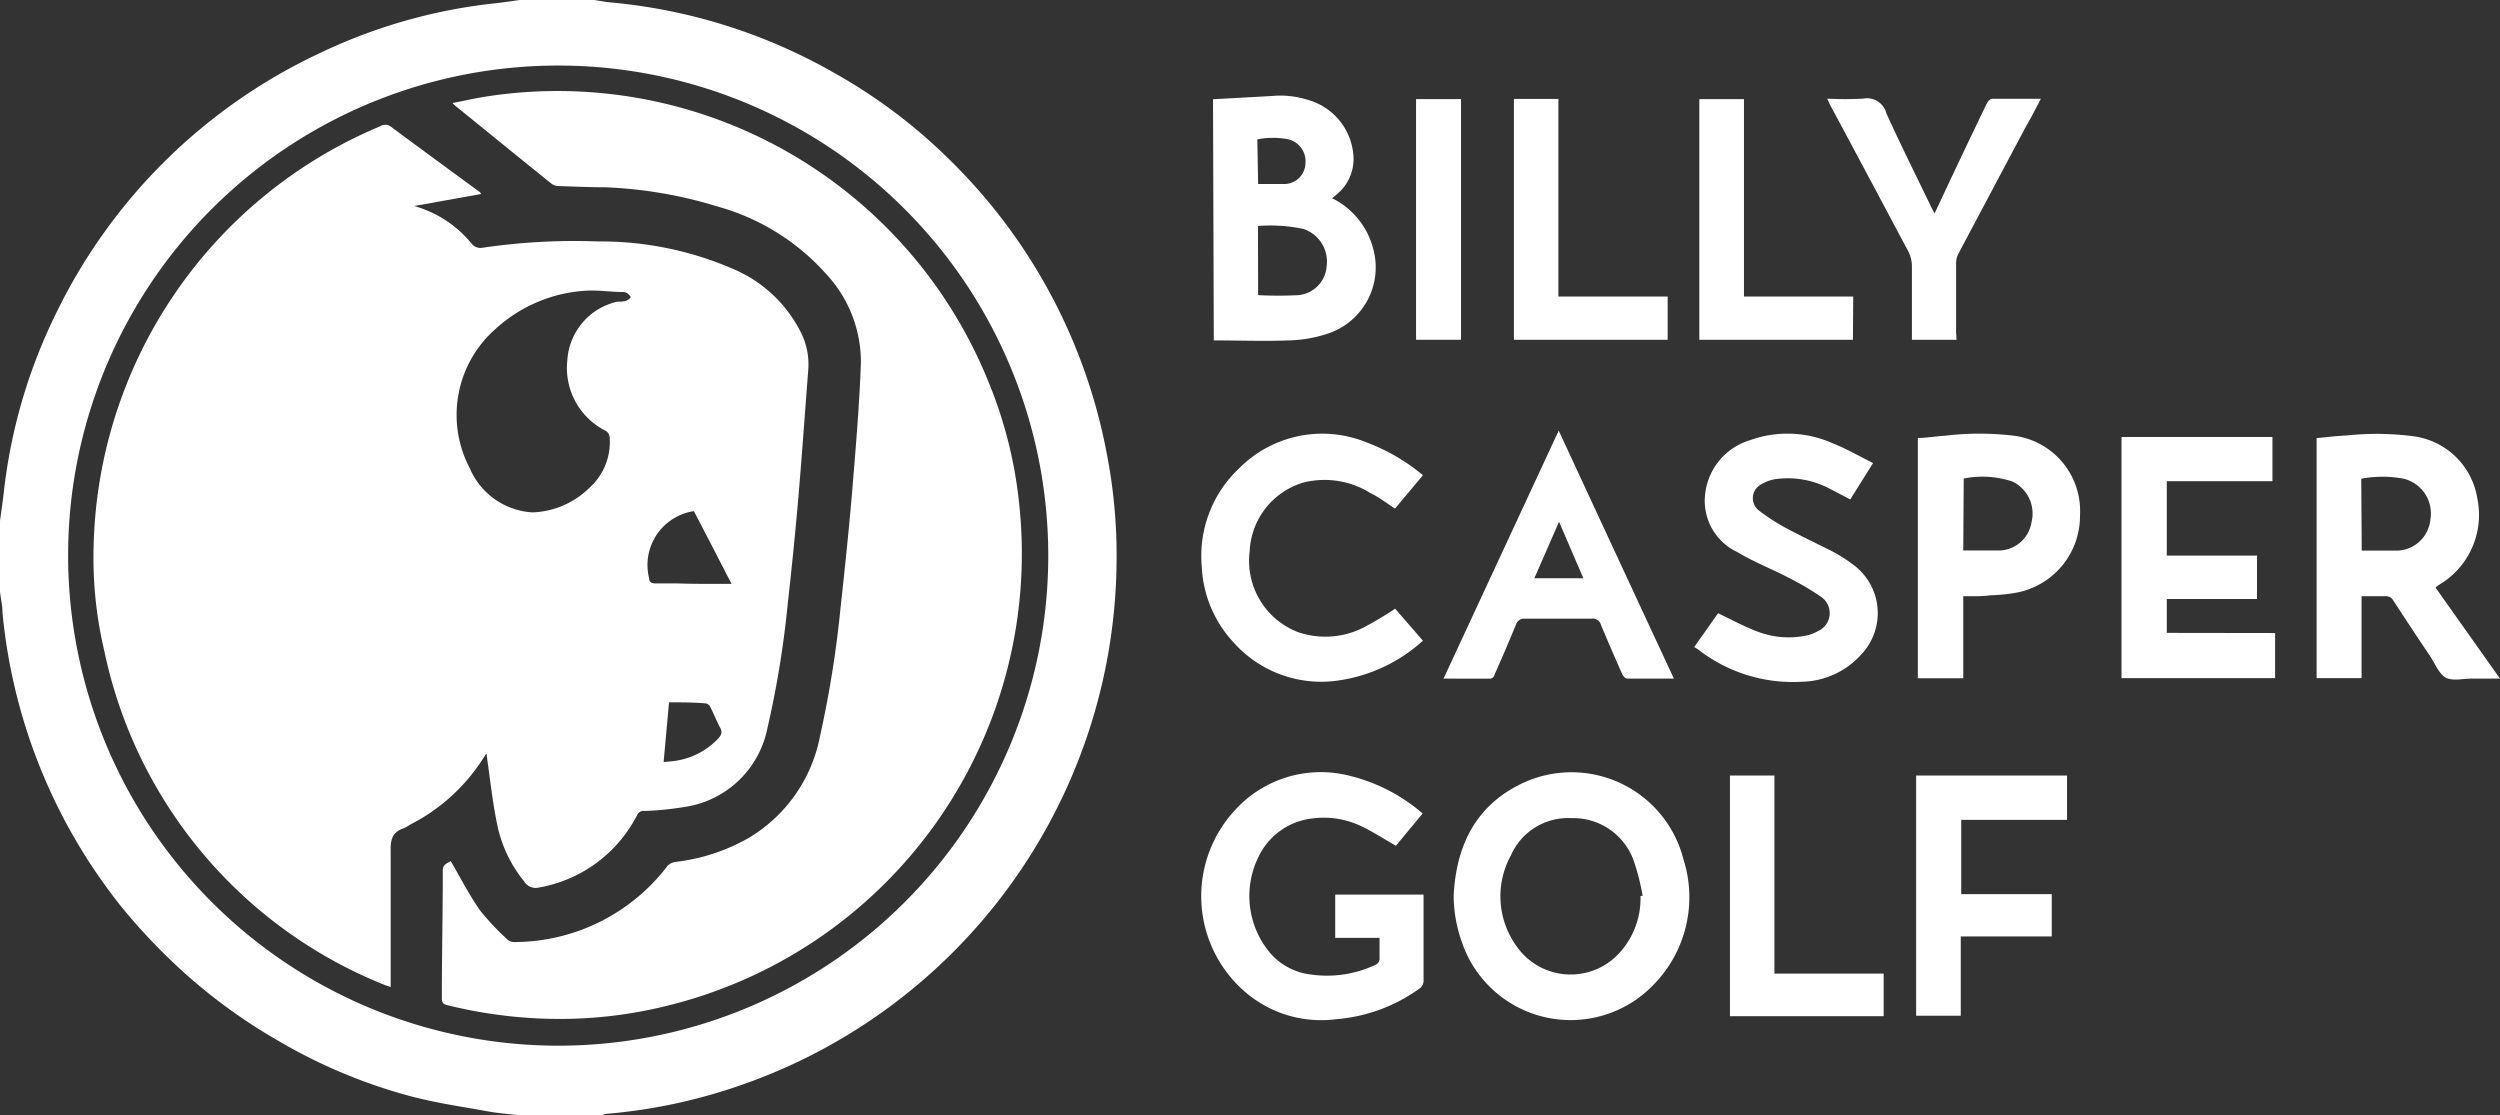
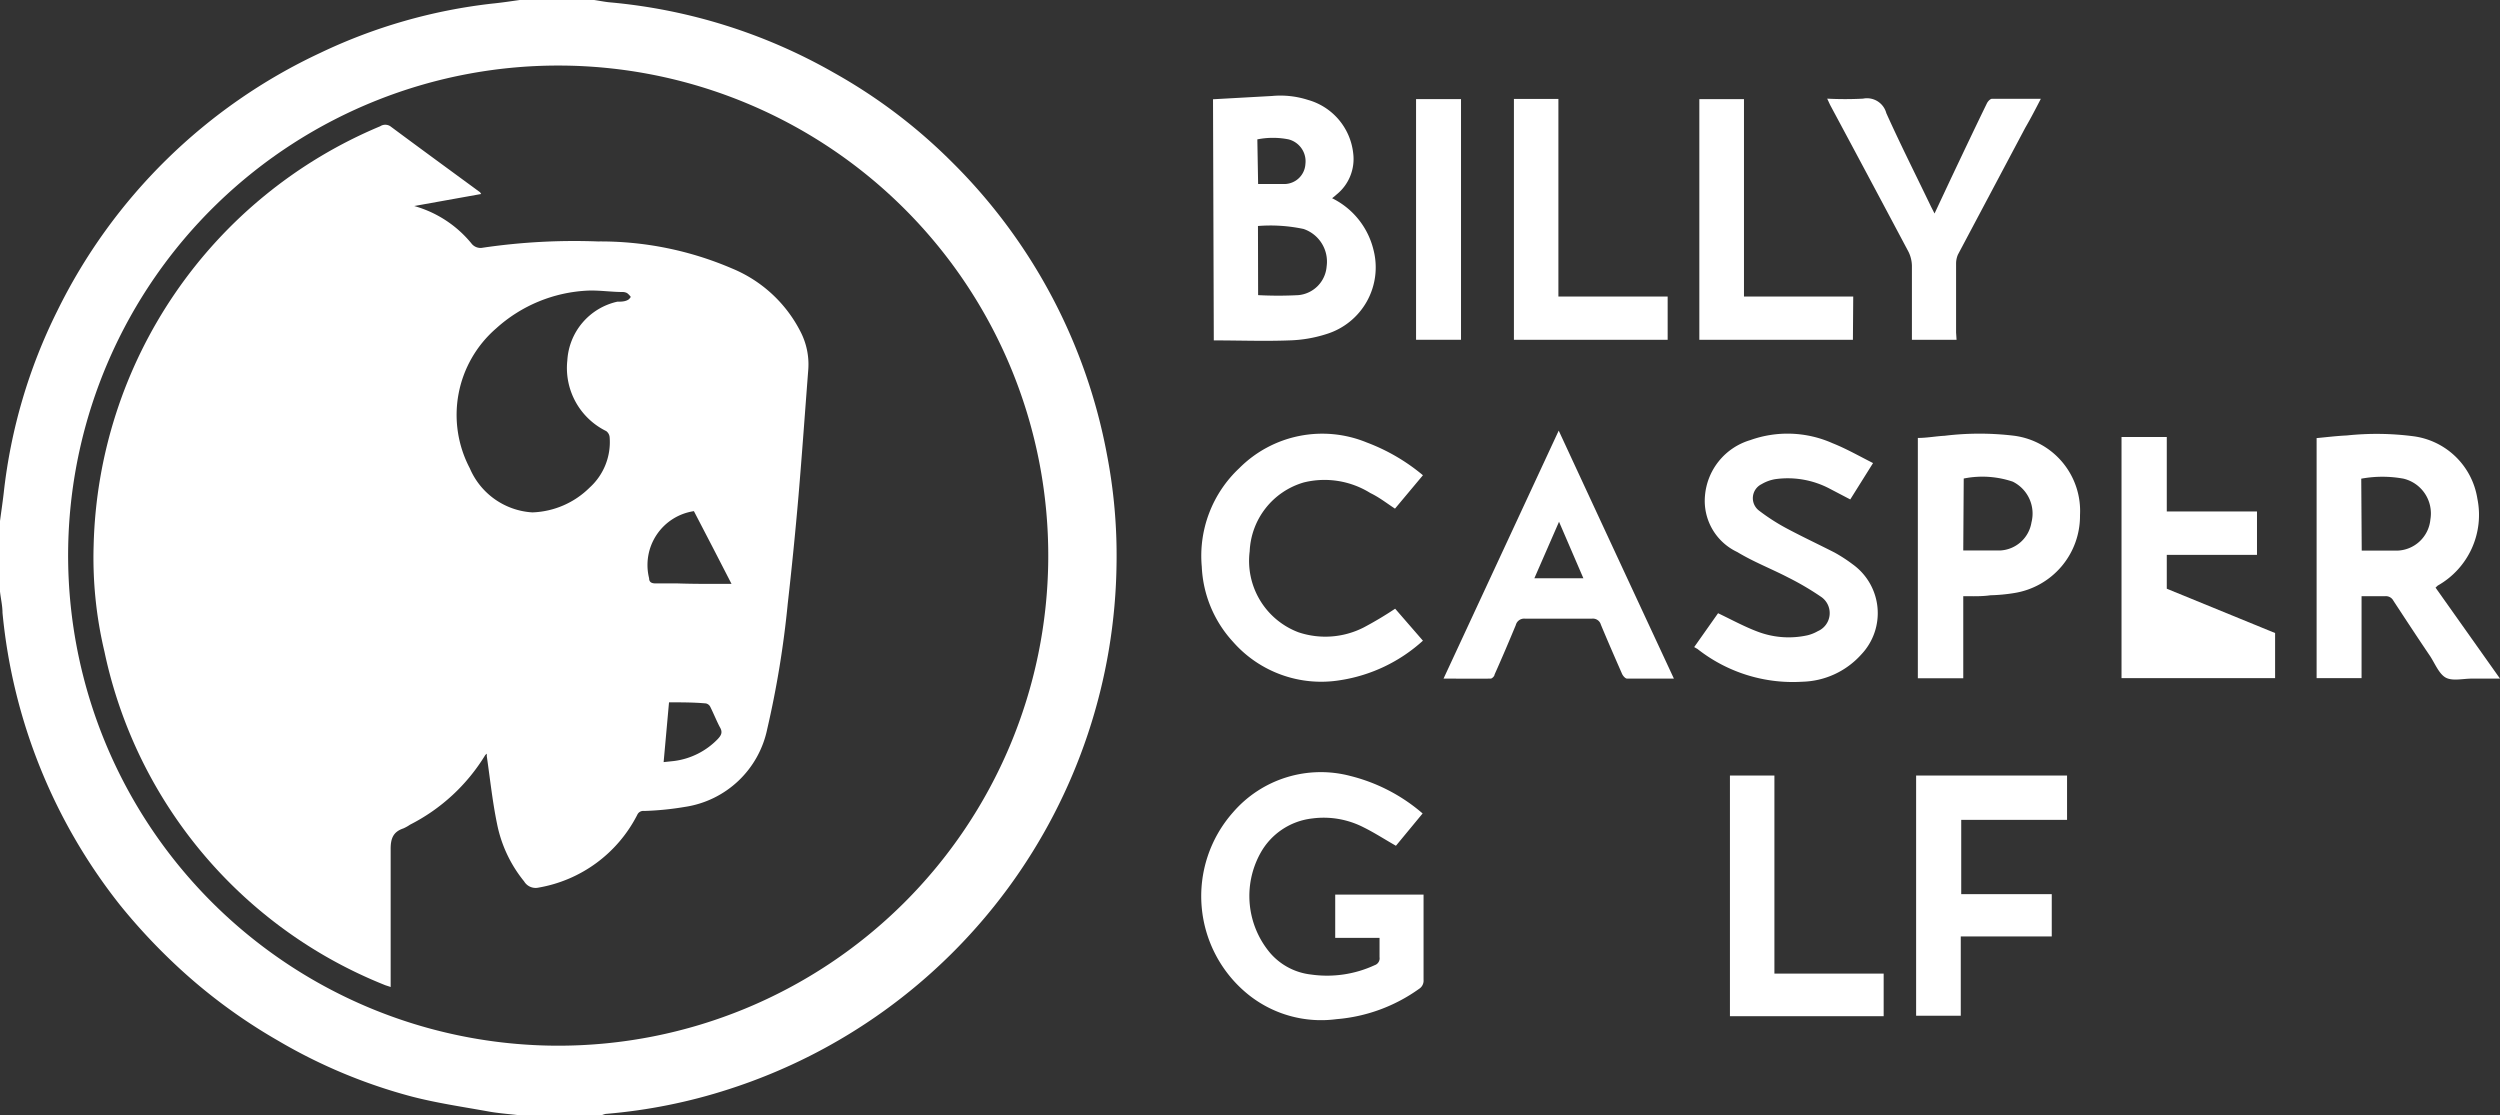
<svg xmlns="http://www.w3.org/2000/svg" viewBox="0 0 160.18 71.45">
  <rect x="0" y="0" width="160.18" height="71.45" fill="#333333" stroke="none" />
  <defs>
    <style>.cls-1{fill:#fff;}</style>
  </defs>
  <title>bcg_white</title>
  <g id="Layer_2" data-name="Layer 2">
    <g id="Layer_1-2" data-name="Layer 1">
      <path class="cls-1" d="M38.07,0c.34.05.68.12,1,.15A35.28,35.28,0,0,1,53.43,4.66,34.47,34.47,0,0,1,61,10.39a35.53,35.53,0,0,1,9.93,18.76,34,34,0,0,1,.61,6.9A35.81,35.81,0,0,1,46.72,69.78a34.91,34.91,0,0,1-7.91,1.59,1.44,1.44,0,0,0-.25.08H33.22c-.69-.08-1.38-.13-2-.25-1.62-.29-3.25-.53-4.83-.94a34.11,34.11,0,0,1-8.57-3.58A35.14,35.14,0,0,1,11,61.58,37.78,37.78,0,0,1,7.7,58,35.54,35.54,0,0,1,.16,39.26c0-.45-.11-.9-.16-1.36V33.38c.08-.6.17-1.2.24-1.81A34.59,34.59,0,0,1,3.66,19.94,35.51,35.51,0,0,1,20.54,3.38a34.52,34.52,0,0,1,11-3.15C32.15.17,32.73.08,33.3,0ZM35.75,67A31.4,31.4,0,1,0,4.37,35,31.42,31.42,0,0,0,35.75,67Z" />
-       <path class="cls-1" d="M93.14,57.4c.15-3.21,1.41-5.8,4.41-7.22a7.4,7.4,0,0,1,10.31,4.87,8,8,0,0,1-1.92,8.05,7.36,7.36,0,0,1-12.28-2.75A8.93,8.93,0,0,1,93.14,57.4Zm12,0,.11,0a15.31,15.31,0,0,0-.57-2.24,4.11,4.11,0,0,0-4-2.74,4,4,0,0,0-3.87,2.38,5.46,5.46,0,0,0,.39,5.87,4.22,4.22,0,0,0,6.49.46A5.17,5.17,0,0,0,105.11,57.43Z" />
      <path class="cls-1" d="M91.15,52.12l-1.71,2.07c-.72-.41-1.38-.84-2.09-1.19a5.6,5.6,0,0,0-3.27-.56,4.35,4.35,0,0,0-3.32,2.22,5.67,5.67,0,0,0,.63,6.41A4.06,4.06,0,0,0,84,62.44a7.26,7.26,0,0,0,4.08-.6.46.46,0,0,0,.31-.51c0-.39,0-.79,0-1.24H85.55V57.32h5.66c0,.12,0,.24,0,.36,0,1.7,0,3.4,0,5.1a.62.62,0,0,1-.29.58,10.55,10.55,0,0,1-5.29,1.94A7.46,7.46,0,0,1,80,63.74a8.1,8.1,0,0,1-1-11.69,7.43,7.43,0,0,1,7.53-2.33A11.23,11.23,0,0,1,91.15,52.12Z" />
      <path class="cls-1" d="M77.72,6.36l3.78-.21a5.77,5.77,0,0,1,2.3.25,4,4,0,0,1,2.9,3.4,2.92,2.92,0,0,1-1.06,2.66,3.7,3.7,0,0,1-.29.24A5,5,0,0,1,88,16a4.47,4.47,0,0,1-3,5.4,8.51,8.51,0,0,1-2.4.41c-1.6.06-3.2,0-4.83,0Zm2.89,12.55a24.54,24.54,0,0,0,2.58,0A2,2,0,0,0,85,17.07a2.21,2.21,0,0,0-1.48-2.4,10.2,10.2,0,0,0-2.92-.19Zm0-7.12c.61,0,1.17,0,1.72,0a1.36,1.36,0,0,0,1.31-1.28,1.45,1.45,0,0,0-1.08-1.58,5.12,5.12,0,0,0-2,0Z" />
      <path class="cls-1" d="M156.05,37.65l4.13,5.83c-.68,0-1.25,0-1.81,0s-1.23.17-1.66-.06-.69-.89-1-1.37c-.8-1.18-1.58-2.37-2.36-3.56a.54.54,0,0,0-.53-.29c-.49,0-1,0-1.51,0v5.25h-2.88V28.07c.64-.06,1.29-.14,1.94-.17a18.3,18.3,0,0,1,4.25.05,4.78,4.78,0,0,1,4.11,4,5.2,5.2,0,0,1-2.54,5.57Zm-4.73-2.37c.78,0,1.52,0,2.25,0a2.2,2.2,0,0,0,2.15-2A2.29,2.29,0,0,0,154,30.67a7.48,7.48,0,0,0-2.71,0Z" />
-       <path class="cls-1" d="M145.77,40.56v2.89h-9.84V28h9.67v2.83h-6.77v4.77h5.78v2.78h-5.78v2.17Z" />
+       <path class="cls-1" d="M145.77,40.56v2.89h-9.84V28h9.67h-6.77v4.77h5.78v2.78h-5.78v2.17Z" />
      <path class="cls-1" d="M108.55,41.46l1.53-2.17c.88.42,1.7.87,2.56,1.19a5.59,5.59,0,0,0,3.19.22,2.53,2.53,0,0,0,.64-.26,1.26,1.26,0,0,0,.18-2.22A18,18,0,0,0,114.57,37c-1.08-.56-2.22-1-3.26-1.63a3.62,3.62,0,0,1-2.07-3.59,4.07,4.07,0,0,1,2.9-3.58,7.09,7.09,0,0,1,5.28.2c.88.35,1.7.82,2.59,1.27L118.55,32l-1.3-.68a5.76,5.76,0,0,0-3.5-.62,2.52,2.52,0,0,0-.88.32,1,1,0,0,0-.16,1.7,12.92,12.92,0,0,0,1.83,1.17c1,.53,2,1,3,1.51a9.75,9.75,0,0,1,1.17.76,3.85,3.85,0,0,1,.54,5.78,5.25,5.25,0,0,1-3.78,1.74,9.87,9.87,0,0,1-6.71-2.1Z" />
      <path class="cls-1" d="M89.39,39l1.78,2.05a10.18,10.18,0,0,1-5.29,2.53A7.52,7.52,0,0,1,79,41.12a7.6,7.6,0,0,1-2-4.81A7.7,7.7,0,0,1,79.4,30a7.5,7.5,0,0,1,8.17-1.65,12.39,12.39,0,0,1,3.6,2.1l-1.79,2.14c-.55-.36-1-.72-1.58-1a5.55,5.55,0,0,0-4.26-.68,4.81,4.81,0,0,0-3.47,4.41,4.89,4.89,0,0,0,3.12,5.19,5.41,5.41,0,0,0,4.19-.31A23,23,0,0,0,89.39,39Z" />
      <path class="cls-1" d="M125.79,38.2v5.26h-2.91V28.06c.58,0,1.15-.11,1.72-.14a18.49,18.49,0,0,1,4.46,0A4.86,4.86,0,0,1,133.27,33a5,5,0,0,1-4.23,5,11,11,0,0,1-1.51.14C127,38.22,126.41,38.2,125.79,38.2Zm0-2.93c.82,0,1.6,0,2.37,0a2.14,2.14,0,0,0,2-1.8,2.28,2.28,0,0,0-1.2-2.61,6.08,6.08,0,0,0-3.14-.2Z" />
      <path class="cls-1" d="M92.49,43.48l7.38-15.89c2.47,5.33,4.91,10.58,7.38,15.89-1,0-2,0-3,0-.11,0-.26-.17-.32-.3-.46-1.05-.92-2.1-1.36-3.16a.53.53,0,0,0-.58-.38c-1.42,0-2.85,0-4.27,0a.55.55,0,0,0-.6.41c-.44,1.06-.89,2.12-1.36,3.17,0,.1-.16.26-.25.26C94.55,43.49,93.57,43.48,92.49,43.48Zm5.82-6.43h3.14l-1.56-3.62Z" />
      <path class="cls-1" d="M125.63,60v5.08h-2.86V49.69h9.67v2.84h-6.78v4.76h5.8V60Z" />
      <path class="cls-1" d="M125.36,21.77H122.5v-.45c0-1.44,0-2.88,0-4.31a2.14,2.14,0,0,0-.21-.86q-2.49-4.69-5-9.37c-.07-.13-.12-.26-.22-.46a21.88,21.88,0,0,0,2.3,0,1.28,1.28,0,0,1,1.49.93c.9,2,1.91,4,2.87,6l.22.43L125,11.44c.76-1.6,1.52-3.21,2.3-4.81.06-.13.21-.29.32-.3,1,0,2,0,3.14,0-.34.66-.65,1.26-1,1.86q-2.16,4.07-4.31,8.12a1.47,1.47,0,0,0-.12.55c0,1.48,0,3,0,4.44Z" />
      <path class="cls-1" d="M118.72,21.77h-9.84V6.35h2.86V19h7Z" />
      <path class="cls-1" d="M97,6.34h2.85V19h7v2.77H97Z" />
      <path class="cls-1" d="M110.84,65.11V49.69h2.85V62.38h7v2.73Z" />
      <path class="cls-1" d="M93.61,21.77H90.73V6.35h2.88Z" />
      <path class="cls-1" d="M30.83,12.43l-4.29.77a7.28,7.28,0,0,1,3.66,2.39.73.73,0,0,0,.74.28,40.35,40.35,0,0,1,7.37-.4A21.34,21.34,0,0,1,46.9,17.2a8.6,8.6,0,0,1,4.4,4.07,4.56,4.56,0,0,1,.49,2.38c-.21,2.72-.4,5.43-.63,8.14q-.3,3.47-.69,6.91a62.19,62.19,0,0,1-1.31,8,6.34,6.34,0,0,1-5.28,5,18.91,18.91,0,0,1-2.61.26.42.42,0,0,0-.44.25,8.77,8.77,0,0,1-6.32,4.66.86.86,0,0,1-.93-.4,8.44,8.44,0,0,1-1.74-3.72c-.29-1.41-.44-2.86-.65-4.29,0-.05,0-.1,0-.17a1,1,0,0,0-.1.09,12,12,0,0,1-4.82,4.46,2.61,2.61,0,0,1-.43.24c-.68.23-.82.69-.81,1.38,0,2.41,0,4.82,0,7.23v1.55c-.19-.07-.32-.1-.43-.15A29.56,29.56,0,0,1,6.69,41.74,26,26,0,0,1,6,34.93,29.9,29.9,0,0,1,24.36,8.09a.59.59,0,0,1,.65,0c1.91,1.42,3.83,2.82,5.75,4.23Zm3.28,20.4a5.47,5.47,0,0,0,3.67-1.59A3.93,3.93,0,0,0,39.06,28a.55.55,0,0,0-.22-.38,4.5,4.5,0,0,1-2.49-4.53,4.1,4.1,0,0,1,3.2-3.76c.2,0,.42,0,.61-.08s.18-.15.26-.22a1.14,1.14,0,0,0-.24-.25.6.6,0,0,0-.27-.07c-.75,0-1.51-.12-2.25-.09a9.39,9.39,0,0,0-5.88,2.43A7.33,7.33,0,0,0,30.1,30,4.66,4.66,0,0,0,34.11,32.83Zm12.76,4.58L45.68,35.1l-1.22-2.35a3.49,3.49,0,0,0-2.87,4.3c0,.25.16.32.37.33l1.43,0C44.54,37.42,45.69,37.41,46.87,37.41Zm-4,7.54-.35,3.88.66-.07A4.72,4.72,0,0,0,46,47.34c.19-.21.32-.4.14-.72s-.41-.89-.63-1.33a.41.41,0,0,0-.28-.22C44.46,45,43.68,45,42.85,45Z" />
-       <path class="cls-1" d="M28.88,55.17c.63,1.08,1.18,2.17,1.87,3.15a16.22,16.22,0,0,0,1.8,1.91.63.63,0,0,0,.41.13,12.37,12.37,0,0,0,9.8-4.87.88.88,0,0,1,.55-.27,12.2,12.2,0,0,0,4.79-1.61,9.72,9.72,0,0,0,4.44-6.44A69.26,69.26,0,0,0,53.85,39c.29-2.65.57-5.31.79-8s.43-5.18.52-7.78a8.28,8.28,0,0,0-2.24-5.68A14.48,14.48,0,0,0,46,13.24,28,28,0,0,0,38.77,12c-1,0-2-.05-3-.08a.8.8,0,0,1-.41-.13c-2.09-1.68-4.17-3.38-6.26-5.07L29,6.6c.73-.14,1.42-.3,2.12-.41a29.77,29.77,0,0,1,32.1,18,28.06,28.06,0,0,1,2.11,8.38A29.82,29.82,0,0,1,42.46,64.51a28.46,28.46,0,0,1-7.81.75,29.92,29.92,0,0,1-6-.86c-.28-.07-.34-.18-.34-.44,0-2.71.06-5.42.06-8.13C28.34,55.36,28.69,55.31,28.88,55.17Z" />
    </g>
  </g>
</svg>